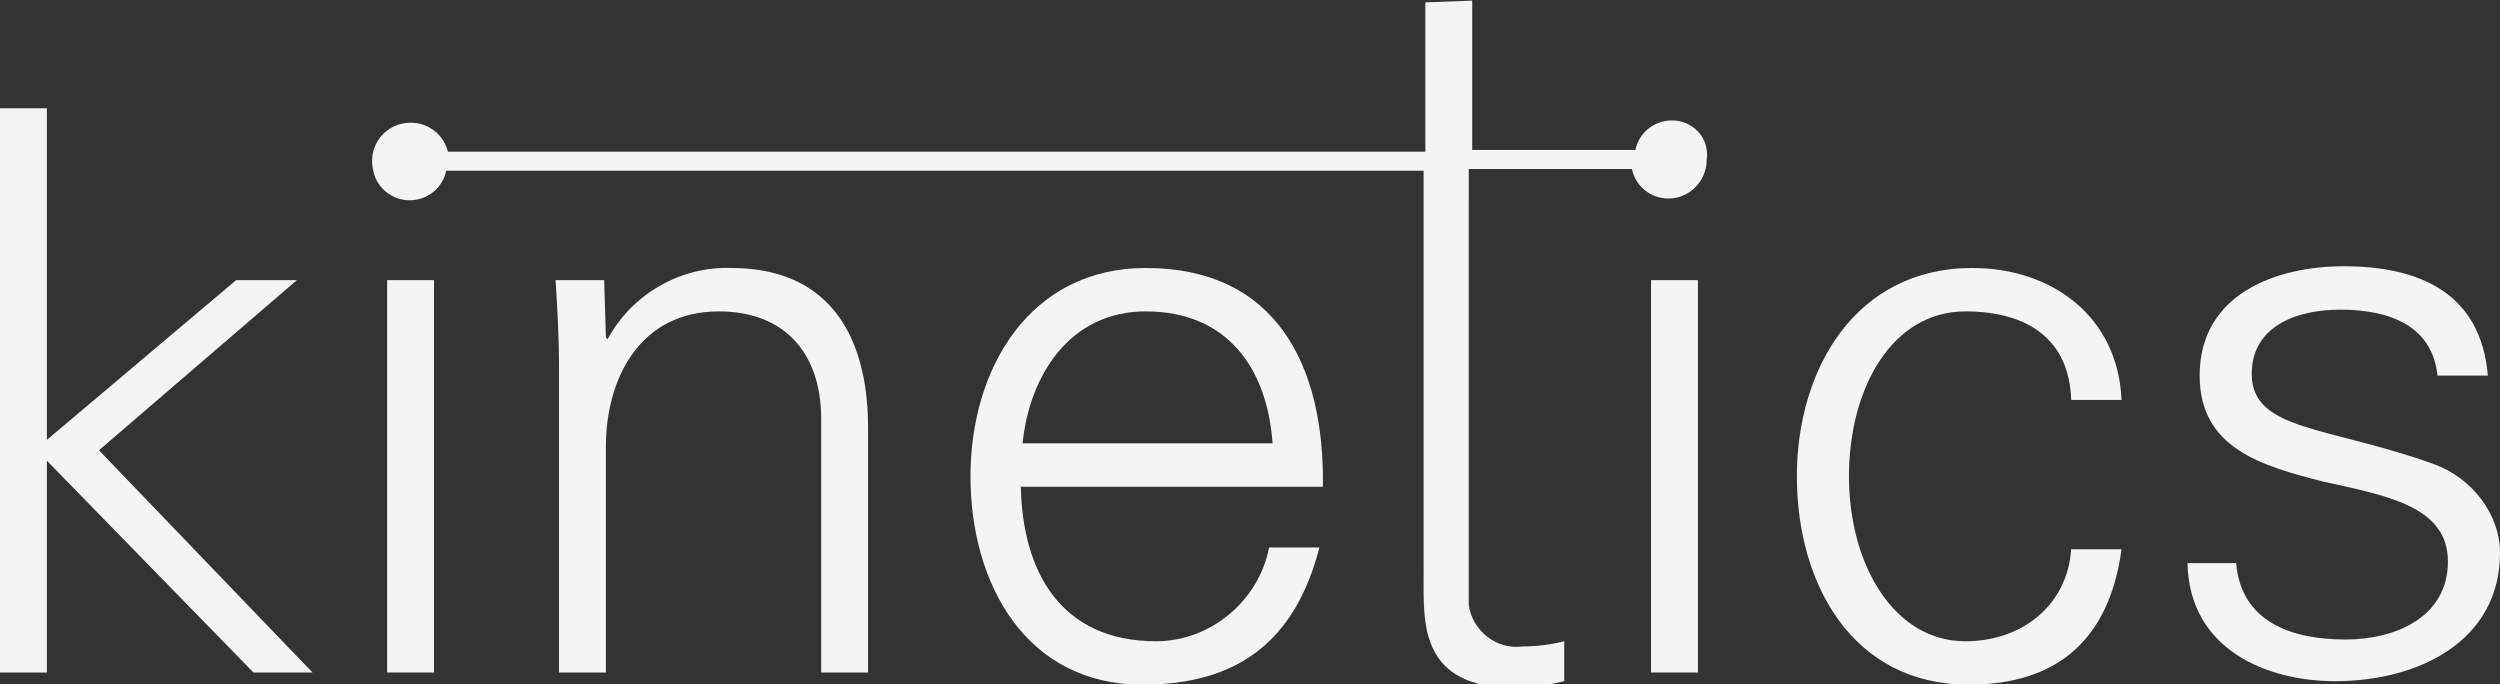
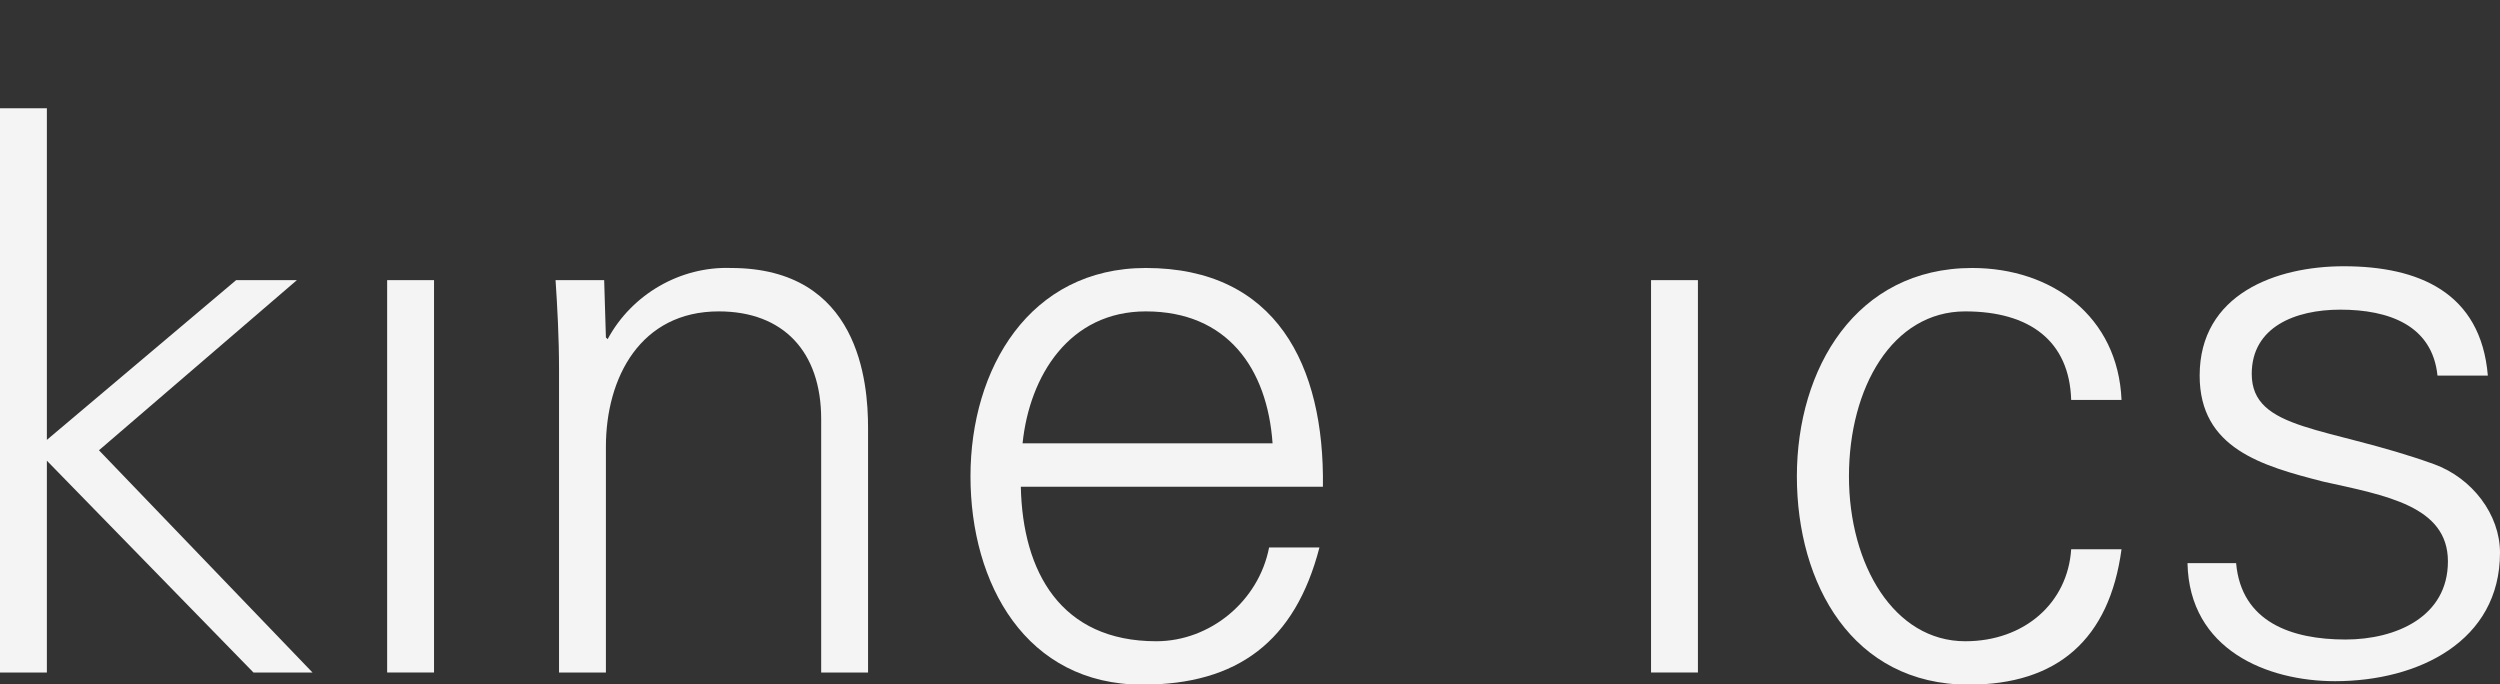
<svg xmlns="http://www.w3.org/2000/svg" version="1.1" id="Layer_1" x="0px" y="0px" viewBox="0 0 144 39.4" style="enable-background:new 0 0 144 39.4;" xml:space="preserve">
  <rect x="0" y="0" width="144" height="39.4" fill="#333333" stroke="none" />
  <style type="text/css">
	.st0{fill:#F4F4F4;}
</style>
  <g id="Symbol_4_25" transform="translate(-40 -32.764)">
    <path id="Path_1" class="st0" d="M57.1,48.9h-3.5l-10.9,9.2V39H40v32.5h2.7V59.3l11.9,12.2H58L45.7,58.7L57.1,48.9z" />
    <rect id="Rectangle_1" x="62.3" y="48.9" class="st0" width="2.7" height="22.6" />
    <path id="Path_2" class="st0" d="M82.1,48.2c-2.9-0.1-5.7,1.5-7.1,4.1l-0.1-0.1l-0.1-3.3H72c0.1,1.5,0.2,3.3,0.2,5.1v17.5h2.7v-13   c0-4,2-7.8,6.5-7.8c3.7,0,5.9,2.3,5.9,6.2v14.6H90V57.4C90,54.8,89.5,48.2,82.1,48.2z" />
    <path id="Path_3" class="st0" d="M106,48.2c-6.7,0-10.1,5.8-10.1,12c0,6.2,3.2,12,9.9,12c5.5,0,8.8-2.5,10.2-7.9h-2.9   c-0.6,3.1-3.4,5.4-6.5,5.4c-5.5,0-7.7-4-7.8-8.9h17.4C116.3,53.8,113.5,48.2,106,48.2z M106,50.7c4.7,0,7,3.3,7.3,7.6H98.9   C99.3,54.4,101.6,50.7,106,50.7z" />
    <rect id="Rectangle_2" x="135.1" y="48.9" class="st0" width="2.7" height="22.6" />
    <path id="Path_4" class="st0" d="M153.2,50.7c3.7,0,6,1.7,6.1,5.1h2.9c-0.2-4.8-4-7.6-8.6-7.6c-6.7,0-10.1,5.8-10.1,12   c0,6.2,3.2,12,9.9,12c5.1,0,8.1-2.6,8.8-7.8h-2.9c-0.2,3.1-2.7,5.3-6.1,5.3c-4.1,0-6.7-4.4-6.7-9.5S149,50.7,153.2,50.7z" />
    <path id="Path_5" class="st0" d="M180.2,59.5c-6.1-2.2-10.5-1.9-10.5-5.2c0-2.7,2.5-3.7,5.1-3.7c2.8,0,5.3,0.9,5.6,3.8h2.9   c-0.4-4.8-4-6.3-8.3-6.3c-3.9,0-8.3,1.6-8.3,6.3c0,4.2,3.6,5.2,7.1,6.1c3.6,0.8,7.2,1.4,7.2,4.6c0,3.2-3,4.5-5.9,4.5   c-3.1,0-6-1-6.3-4.4H166c0.1,5,4.6,6.8,8.5,6.8c4.8,0,9.5-2.3,9.5-7.4C184,62.4,182.4,60.3,180.2,59.5z" />
-     <path id="Path_6" class="st0" d="M136.3,39.7c-1,0-1.9,0.7-2.1,1.7h-9.4v-8.6l-2.7,0.1v8.6H65.8c-0.3-1.2-1.5-1.9-2.7-1.6   c-1.2,0.3-1.9,1.5-1.6,2.7c0.2,1,1.1,1.7,2.1,1.7c1,0,1.9-0.7,2.1-1.7H122v23.1c0,3-0.3,6.7,5.4,6.7c0.9,0,1.8-0.2,2.7-0.4v-2.3   c-0.8,0.2-1.6,0.3-2.4,0.3c-1.5,0.2-2.9-0.9-3.1-2.4c0-0.3,0-0.5,0-0.8V42.5h9.4c0.2,1,1.1,1.7,2.1,1.7c1.2,0,2.2-1,2.2-2.2   C138.5,40.7,137.5,39.7,136.3,39.7L136.3,39.7z" />
  </g>
</svg>